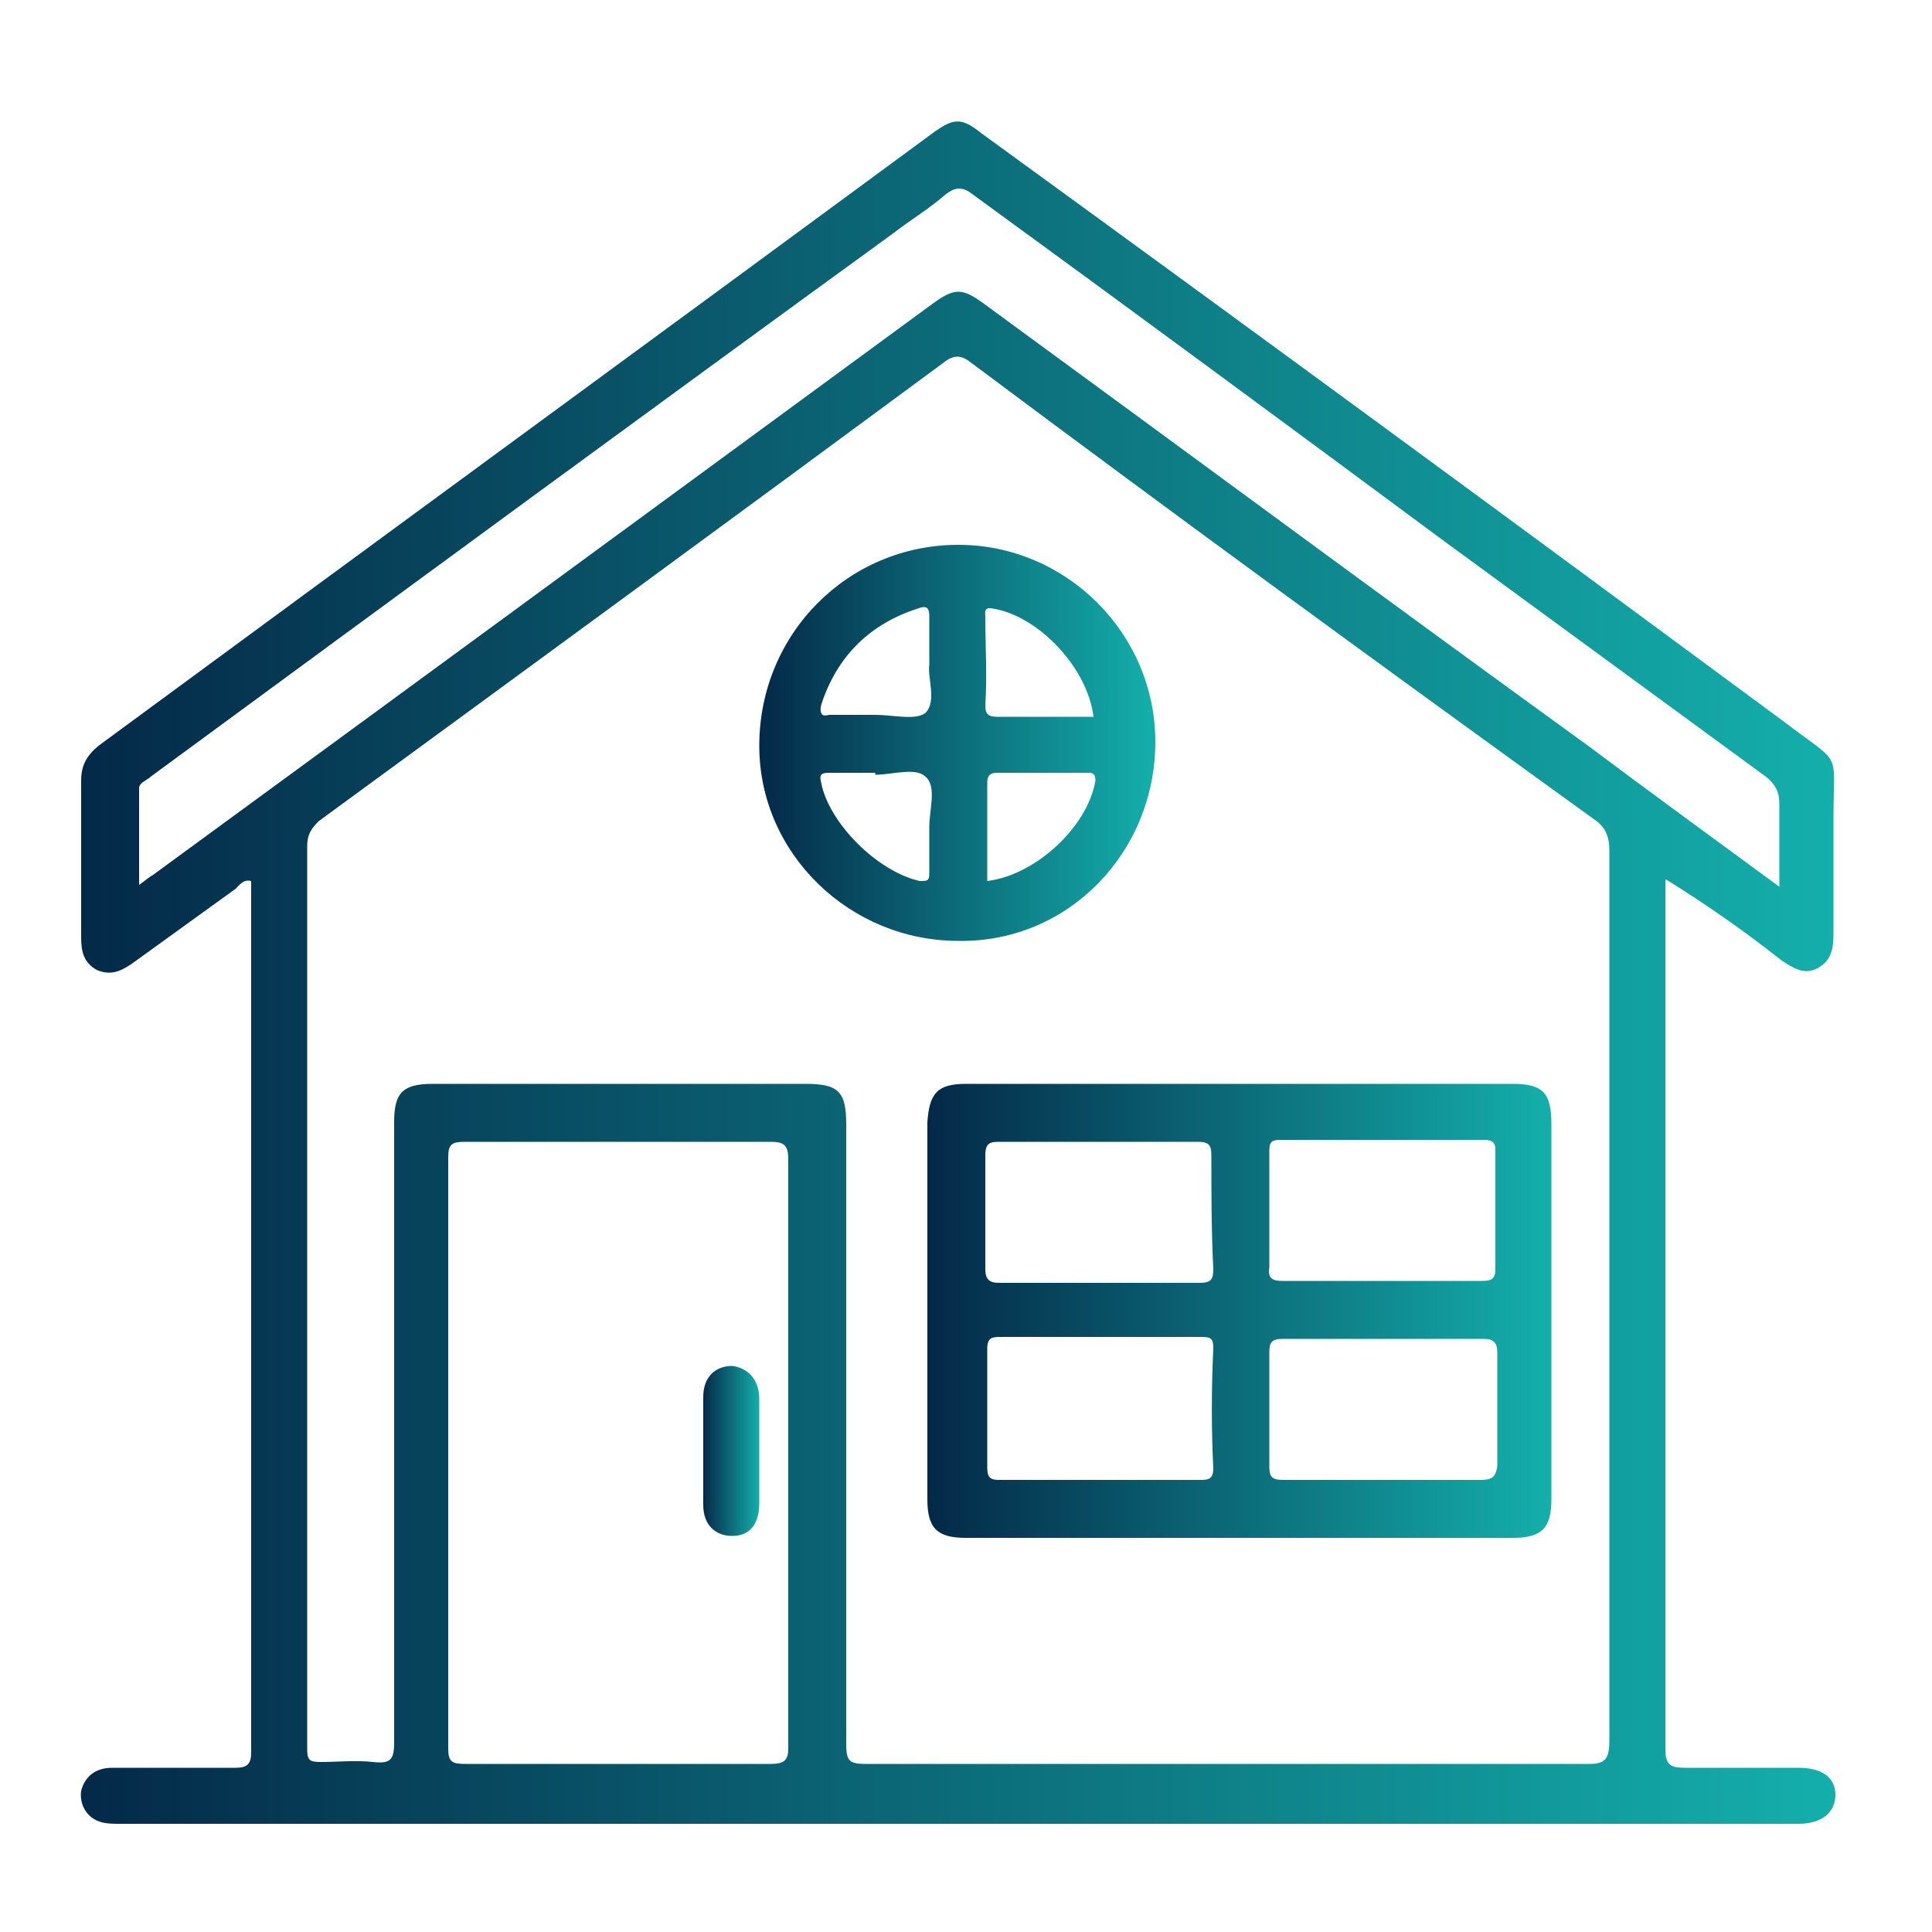
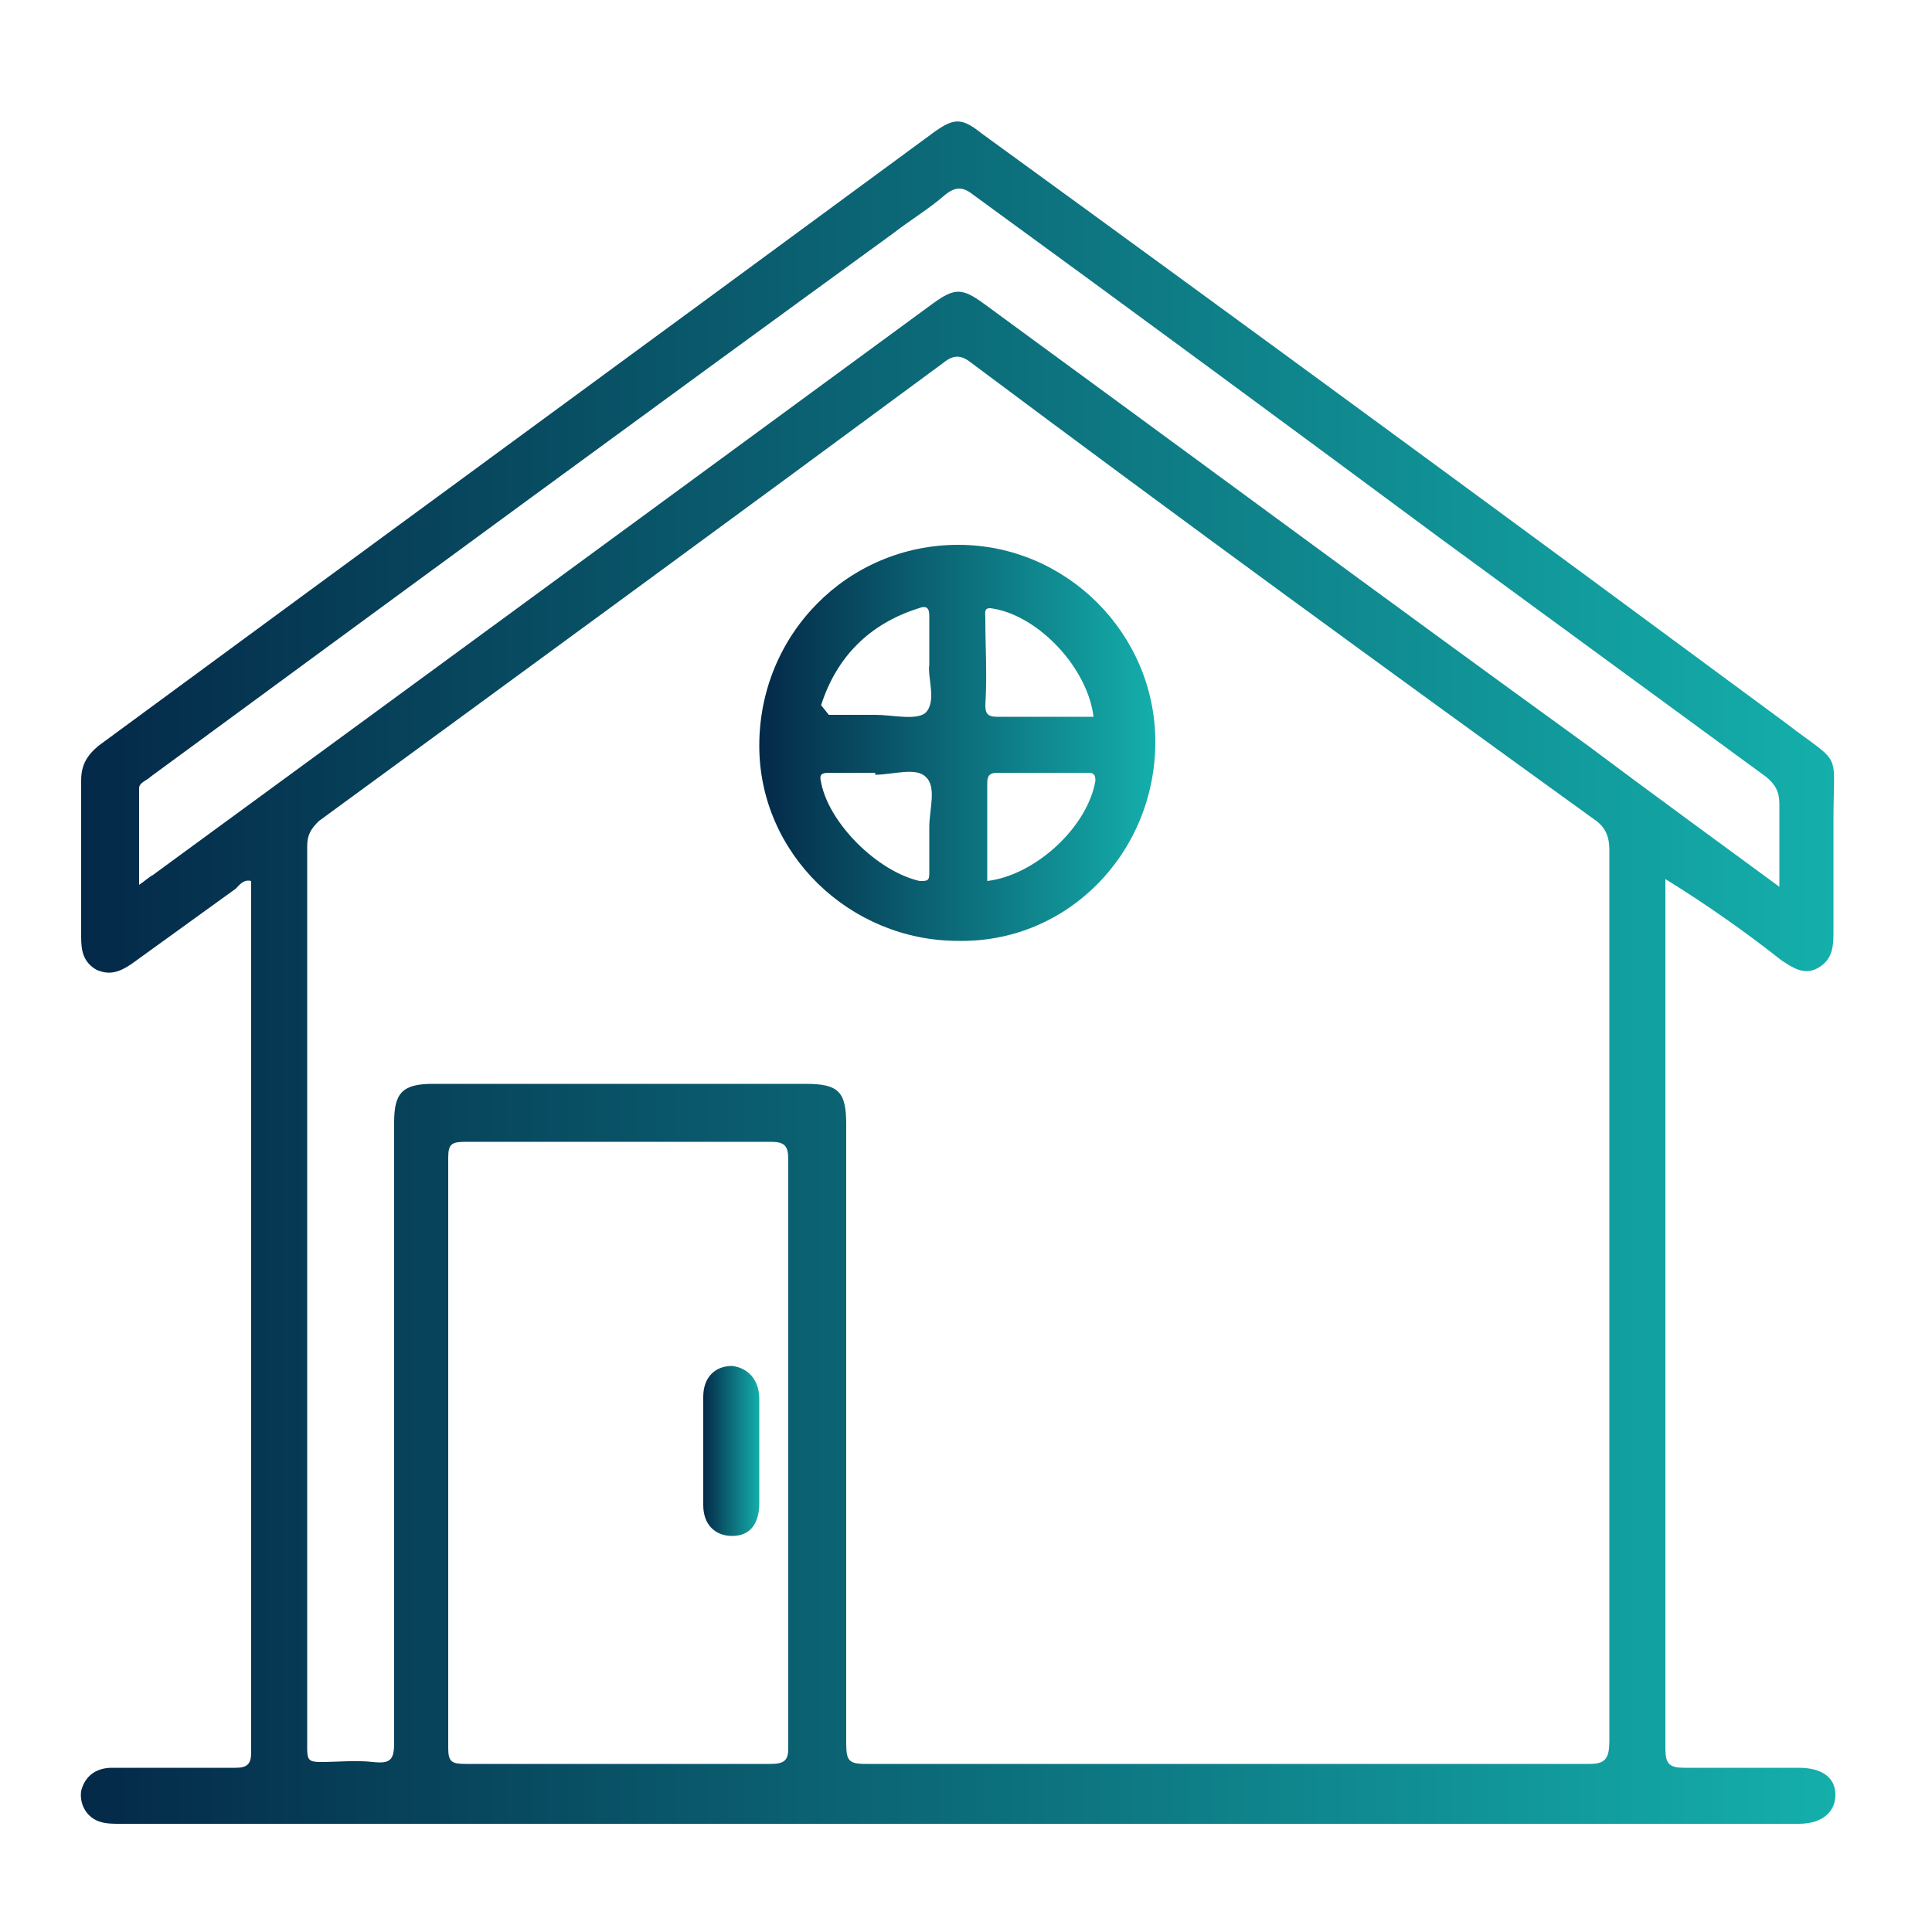
<svg xmlns="http://www.w3.org/2000/svg" version="1.1" id="Capa_1" x="0px" y="0px" width="100px" height="100px" viewBox="0 0 100 100" style="enable-background:new 0 0 100 100;" xml:space="preserve">
  <style type="text/css">
	.st0{fill:url(#SVGID_1_);}
	.st1{fill:url(#SVGID_00000151532795935770917530000017411989675458176178_);}
	.st2{fill:url(#SVGID_00000026142406918373149850000008948780471145098678_);}
	.st3{fill:url(#SVGID_00000176733276120204432450000015906415655086247853_);}
	.st4{fill:url(#SVGID_00000067221800702036237910000000477485312307364016_);}
	.st5{fill:url(#SVGID_00000123414856863300134120000010056307391187216793_);}
	.st6{fill:url(#SVGID_00000148656722315813498260000015249800824126274477_);}
	.st7{fill:url(#SVGID_00000080198563311457098340000016608669354171997344_);}
	.st8{fill:url(#SVGID_00000173141111579928774210000006674864465478144925_);}
	.st9{fill:url(#SVGID_00000093899370137383000550000003418081473509201838_);}
	.st10{fill:url(#SVGID_00000120552504826900379710000015884917863646775184_);}
	.st11{fill:url(#SVGID_00000078037818334419940760000001750869989853687469_);}
	.st12{fill:url(#SVGID_00000041982261625669226420000007363647524656708786_);}
	.st13{fill:url(#SVGID_00000108297138228803581230000000487545935461106100_);}
	.st14{fill:url(#SVGID_00000053530920925073433300000015043068567257800343_);}
	.st15{fill:url(#SVGID_00000132084403493726221810000013938179975738377860_);}
	.st16{fill:url(#SVGID_00000094615240663714170980000002331782104654581378_);}
	.st17{fill:url(#SVGID_00000034807843237503348120000012339453990555518115_);}
	.st18{fill:url(#SVGID_00000104672051999384145860000012573132600338279582_);}
	.st19{fill:url(#SVGID_00000159432858886456021850000008147006317113928320_);}
	.st20{fill:url(#SVGID_00000168829115162150382870000009008405825035196595_);}
	.st21{fill:url(#SVGID_00000020372657230144874540000015855964833746108089_);}
	.st22{fill:url(#SVGID_00000026158796684611945010000015541765999502875021_);}
	.st23{fill:url(#SVGID_00000179612712028741874160000015923509877607225512_);}
	.st24{fill:url(#SVGID_00000152247945899978029460000003111785351260193420_);}
	.st25{fill:url(#SVGID_00000107578413762702839360000009308437776009784463_);}
	.st26{fill:url(#SVGID_00000154389990276226868720000003922769311626224538_);}
	.st27{fill:url(#SVGID_00000079475523032339165600000003450035047960860077_);}
	.st28{fill:url(#SVGID_00000167383511210454726060000006360514863805923467_);}
	.st29{fill:url(#SVGID_00000049213276205311868170000009577841722249698238_);}
	.st30{fill:url(#SVGID_00000156585627086482608430000002946320895231413171_);}
	.st31{fill:url(#SVGID_00000026886382010277913900000016556941386209877901_);}
	.st32{fill:url(#SVGID_00000033347709709602803510000010737109748800378789_);}
	.st33{fill:url(#SVGID_00000034082638179184220870000001008089131193835432_);}
	.st34{fill:url(#SVGID_00000143608941952553959440000012131776398666135991_);}
	.st35{fill:url(#SVGID_00000128452057161218101520000004734257875814130078_);}
	.st36{fill:url(#SVGID_00000031905119949945630280000008308072009098354102_);}
	.st37{fill:url(#SVGID_00000065764039515211220090000001375309538039708316_);}
	.st38{fill:url(#SVGID_00000013189015469252652310000015603758396364384395_);}
	.st39{fill:url(#SVGID_00000108271492002863053070000004343820046445265057_);}
	.st40{fill:url(#SVGID_00000152265029499293084070000008475355857933249435_);}
	.st41{fill:url(#SVGID_00000108281475047358994820000017139792025867761307_);}
	.st42{fill:url(#SVGID_00000176727313259438134110000000498422189666119816_);}
	.st43{fill:url(#SVGID_00000103239607345393774280000008369828216443025826_);}
	.st44{fill:url(#SVGID_00000014594520700853897140000005308296985260369062_);}
	.st45{fill:url(#SVGID_00000103232724312787488430000016975096392843746477_);}
	.st46{fill:url(#SVGID_00000086658807698793140280000012882220496011112615_);}
	.st47{fill:url(#SVGID_00000176753622535839874560000014991498293002251648_);}
	.st48{fill:url(#SVGID_00000023262604948372083230000014734744858545091220_);}
	.st49{fill:url(#SVGID_00000132771576641522979060000013960847040648125874_);}
	.st50{fill:url(#SVGID_00000090985909582303080150000017376885839014203536_);}
	.st51{fill:url(#SVGID_00000121968192538375360580000003170885648523059381_);}
	.st52{fill:url(#SVGID_00000120535281396656443610000015414448628477076667_);}
	.st53{fill:url(#SVGID_00000065052876747380772120000006287639336348095114_);}
	.st54{fill:url(#SVGID_00000136389434205905750140000001773003728772743597_);}
	.st55{fill:url(#SVGID_00000164506093361291127720000016645482638907338900_);}
	.st56{fill:url(#SVGID_00000130618357430762113630000015098116528476376243_);}
	.st57{fill:url(#SVGID_00000062179234592403772340000007032081820650316193_);}
	.st58{fill:url(#SVGID_00000069382232181945155100000012783335599023602345_);}
	.st59{fill:url(#SVGID_00000152229205044699621540000008380387957445343104_);}
	.st60{fill:url(#SVGID_00000133509057891143363710000006184706393546388409_);}
	.st61{fill:url(#SVGID_00000130622997830008988210000009465389465848001171_);}
	.st62{fill:url(#SVGID_00000088823884993337946230000006621763958188716967_);}
	.st63{fill:url(#SVGID_00000057127385546714163540000015940055848722948737_);}
	.st64{fill:url(#SVGID_00000097477689045212298980000008329527116606807685_);}
	.st65{fill:url(#SVGID_00000178916881632093118630000016805545631376774784_);}
	.st66{fill:url(#SVGID_00000048500970719497275450000017872620498596185258_);}
	.st67{fill:url(#SVGID_00000059991628801656386560000008039753951234661549_);}
	.st68{fill:url(#SVGID_00000001641685243722239250000002170820479235776435_);}
	.st69{fill:url(#SVGID_00000120561147466185166980000014032276049061545604_);}
	.st70{fill:url(#SVGID_00000139288118697534229480000003217344909119824290_);}
	.st71{fill:url(#SVGID_00000108991776723387058710000006809369157044355461_);}
	.st72{fill:url(#SVGID_00000018944860189610154880000008464530907692338357_);}
	.st73{fill:url(#SVGID_00000036248443106719684710000011085588932318995612_);}
	.st74{fill:url(#SVGID_00000026125323095833008680000015250637102606826114_);}
	.st75{fill:url(#SVGID_00000101064328136351296310000006362628515981163934_);}
	.st76{fill:url(#SVGID_00000158007416443274726820000004651426776703745210_);}
	.st77{fill:url(#SVGID_00000180362063491122451430000010515504188493334947_);}
	.st78{fill:url(#SVGID_00000123412606782857380590000012439926951388716973_);}
	.st79{fill:url(#SVGID_00000143596268008807176740000010671164582236006021_);}
	.st80{fill:url(#SVGID_00000116917015649244821940000001281523128772558476_);}
	.st81{fill:url(#SVGID_00000073002881163336317490000005007816844058530467_);}
	.st82{fill:url(#SVGID_00000133512061631935211980000010771828543437147568_);}
	.st83{fill:url(#SVGID_00000001649317112013336410000014621952828393678220_);}
	.st84{fill:#FEFEFE;}
	.st85{fill:#FDFEFE;}
	.st86{fill:url(#SVGID_00000003799712997660420650000016386831495184279465_);}
	.st87{fill:url(#SVGID_00000046341885536835145880000015182417653680503689_);}
	.st88{fill:url(#SVGID_00000016072401752411949800000005848427581228064135_);}
	.st89{fill:url(#SVGID_00000052807546988243336570000009268198457429612966_);}
	.st90{fill:url(#SVGID_00000052812858884917065570000017720791209567339446_);}
	.st91{fill:url(#SVGID_00000048469383605648507370000010259262180313562756_);}
	.st92{fill:url(#SVGID_00000020378840655486930940000000425996179203957164_);}
	.st93{fill:url(#SVGID_00000105424279230287350070000013562302792614110885_);}
	.st94{fill:url(#SVGID_00000137818100170461976860000011306281845206457226_);}
	.st95{fill:url(#SVGID_00000161619050781260986000000016441986518732827839_);}
	.st96{fill:url(#SVGID_00000127740724466257606910000009951067191915435397_);}
	.st97{fill:url(#SVGID_00000114752000055725107890000009045063590822612383_);}
	.st98{fill:url(#SVGID_00000022523089107553013670000000260852731210339976_);}
	.st99{fill:url(#SVGID_00000137122906955867847860000017269755192999138711_);}
	.st100{fill:url(#SVGID_00000101072275604877808280000005413395368043464356_);}
	.st101{fill:url(#SVGID_00000159429666932921225140000011639688002761620392_);}
	.st102{fill:url(#SVGID_00000030471452502590153280000016604092167348604571_);}
	.st103{fill:url(#SVGID_00000024712627157730008990000001051134885470446247_);}
	.st104{fill:url(#SVGID_00000181773918079398046370000011181471557255442320_);}
	.st105{fill:url(#SVGID_00000060722553476375380860000010921857026263528093_);}
	.st106{fill:url(#SVGID_00000086655723161614634080000011407831713232430208_);}
	.st107{fill:url(#SVGID_00000088091382950204801280000000719845099844576147_);}
	.st108{fill:url(#SVGID_00000129183649215525844230000017403283097859393418_);}
	.st109{fill:url(#SVGID_00000052827014974987254680000013404671800694279572_);}
	.st110{fill:url(#SVGID_00000052783807264962467960000014423878959805334411_);}
	.st111{fill:url(#SVGID_00000112634679845174696810000003529237104390890169_);}
	.st112{fill:url(#SVGID_00000115497090066850588020000008035494266217846944_);}
	.st113{fill:url(#SVGID_00000039101079067048351260000003621133648904981945_);}
	.st114{fill:url(#SVGID_00000147212050289802398370000001489925986865839806_);}
	.st115{fill:url(#SVGID_00000048463793433683690470000004280700421065682603_);}
	.st116{fill:url(#SVGID_00000105397912332856339600000014479768143536049536_);}
	.st117{fill:#2DB7B4;}
	.st118{fill:#2BB6B3;}
	.st119{fill:#7FD3D1;}
	.st120{fill:url(#SVGID_00000103224103646914917860000013242001984618608012_);}
	.st121{fill:url(#SVGID_00000177453050757847431220000013025358156545595026_);}
	.st122{fill:url(#SVGID_00000144318610713245935090000016399408266645928374_);}
	.st123{fill:url(#SVGID_00000074429794817132939720000008313670058626452157_);}
	.st124{fill:url(#SVGID_00000152951554491488625250000007467038494458781345_);}
	.st125{fill:url(#SVGID_00000121982182405460909260000001722652463656064954_);}
	.st126{fill:url(#SVGID_00000137115034886175378830000014205710805701439408_);}
	.st127{fill:url(#SVGID_00000125573049701948714900000005792350020981303458_);}
	.st128{fill:url(#SVGID_00000126294565789763101000000015182190505918804362_);}
	.st129{fill:url(#SVGID_00000007400283304702862660000000684824374462384543_);}
	.st130{fill:url(#SVGID_00000033344196656054352980000001223181967243245201_);}
	.st131{fill:url(#SVGID_00000022549869999742139420000014634500281965696176_);}
	.st132{fill:url(#SVGID_00000166640189471154940970000000969580948473333419_);}
	.st133{fill:url(#SVGID_00000178182230644702147950000010339495581774817704_);}
	.st134{fill:url(#SVGID_00000157287840206525677580000012836084686746590367_);}
</style>
  <g>
    <g>
      <linearGradient id="SVGID_1_" gradientUnits="userSpaceOnUse" x1="4.158" y1="50.234" x2="94.996" y2="50.234">
        <stop offset="0" style="stop-color:#042948" />
        <stop offset="1" style="stop-color:#14AFAB" />
      </linearGradient>
      <path class="st0" d="M92.2,49.7c0.6,0.4,1.2,0.8,1.9,0.4c0.7-0.4,0.8-1,0.8-1.8c0-2,0-4,0-5.9c0-3.7,0.5-2.7-2.5-5    C78.6,27.2,64.7,17,50.8,6.9c-1-0.8-1.4-0.8-2.4-0.1C34,17.4,19.5,28,5.1,38.6c-0.6,0.5-0.9,1-0.9,1.8c0,2.7,0,5.4,0,8.1    c0,0.7,0.1,1.3,0.8,1.7c0.7,0.3,1.2,0.1,1.8-0.3c1.8-1.3,3.6-2.6,5.4-3.9c0.2-0.2,0.4-0.5,0.8-0.4c0,0.1,0,0.3,0,0.4    c0,14.9,0,29.8,0,44.7c0,0.6-0.2,0.8-0.8,0.8c-2.1,0-4.3,0-6.4,0c-0.8,0-1.4,0.4-1.6,1.2c-0.1,0.7,0.3,1.4,1,1.6    c0.3,0.1,0.7,0.1,1,0.1c9.3,0,18.6,0,27.9,0c19.7,0,39.3,0,59,0c1.2,0,1.9-0.6,1.9-1.5c0-0.9-0.7-1.4-1.9-1.4c-2,0-4,0-5.9,0    c-0.8,0-1-0.2-1-1c0-14.7,0-29.4,0-44c0-0.3,0-0.5,0-1C88.3,46.8,90.3,48.2,92.2,49.7z M39.9,91.3c-5.3,0-10.6,0-15.8,0    c-0.7,0-0.9-0.1-0.9-0.8c0-10.2,0-20.4,0-30.6c0-0.7,0.2-0.8,0.9-0.8c5.3,0,10.6,0,15.8,0c0.7,0,0.9,0.2,0.9,0.9    c0,5.1,0,10.2,0,15.3c0,5.1,0,10.1,0,15.2C40.8,91.1,40.6,91.3,39.9,91.3z M82.3,91.3c-12.5,0-25,0-37.5,0c-0.9,0-1-0.2-1-1.1    c0-10.7,0-21.4,0-32c0-1.7-0.4-2.1-2.1-2.1c-6.4,0-12.9,0-19.3,0c-1.6,0-2,0.5-2,2c0,10.7,0,21.4,0,32.1c0,0.9-0.2,1.1-1.1,1    c-0.9-0.1-1.8,0-2.7,0c-0.6,0-0.7-0.1-0.7-0.7c0-1.2,0-2.5,0-3.8c0-6.6,0-13.1,0-19.7c0-7.7,0-15.5,0-23.2c0-0.6,0.2-0.9,0.6-1.3    c10.8-7.9,21.6-15.8,32.3-23.7c0.6-0.5,1-0.4,1.5,0C61,26.8,71.7,34.6,82.5,42.4c0.6,0.4,0.8,0.9,0.8,1.6c0,15.4,0,30.8,0,46.1    C83.3,91,83.1,91.3,82.3,91.3z M82.2,38.6C71.7,31,61.3,23.3,50.9,15.7c-1.1-0.8-1.5-0.8-2.6,0c-13.5,9.9-27,19.8-40.4,29.6    c-0.2,0.1-0.4,0.3-0.7,0.5c0-1.7,0-3.4,0-5c0-0.3,0.4-0.4,0.6-0.6c12.8-9.4,25.6-18.8,38.4-28.1c0.9-0.7,1.9-1.3,2.7-2    c0.6-0.5,1-0.4,1.5,0c8.1,5.9,16.1,11.8,24.2,17.8c5.6,4.1,11.2,8.2,16.8,12.3c0.5,0.4,0.7,0.8,0.7,1.4c0,1.4,0,2.7,0,4.3    C88.7,43.4,85.4,41,82.2,38.6z" />
    </g>
    <g>
      <linearGradient id="SVGID_00000090252198643169497630000006507029259761126274_" gradientUnits="userSpaceOnUse" x1="48.111" y1="67.819" x2="80.338" y2="67.819">
        <stop offset="0" style="stop-color:#042948" />
        <stop offset="1" style="stop-color:#14AFAB" />
      </linearGradient>
-       <path style="fill:url(#SVGID_00000090252198643169497630000006507029259761126274_);" d="M78.3,56.1c-4.7,0-9.4,0-14.1,0    c-4.7,0-9.5,0-14.2,0c-1.5,0-1.9,0.5-2,2c0,6.5,0,13,0,19.5c0,1.5,0.5,2,2,2c9.4,0,18.8,0,28.3,0c1.5,0,2-0.5,2-2    c0-6.5,0-12.9,0-19.4C80.3,56.6,79.9,56.1,78.3,56.1z M62.8,76c0,0.5-0.2,0.6-0.6,0.6c-3.5,0-7,0-10.5,0c-0.4,0-0.6-0.1-0.6-0.6    c0-2.1,0-4.1,0-6.2c0-0.6,0.3-0.6,0.7-0.6c1.7,0,3.5,0,5.2,0s3.5,0,5.2,0c0.5,0,0.6,0.1,0.6,0.6C62.7,71.9,62.7,74,62.8,76z     M62.8,65.7c0,0.5-0.1,0.7-0.7,0.7c-3.5,0-7,0-10.4,0c-0.5,0-0.7-0.2-0.7-0.7c0-2,0-4,0-5.9c0-0.7,0.3-0.7,0.8-0.7    c1.7,0,3.4,0,5.1,0c1.7,0,3.4,0,5.1,0c0.6,0,0.7,0.2,0.7,0.7C62.7,61.7,62.7,63.7,62.8,65.7z M65.7,59.6c0-0.5,0.1-0.6,0.6-0.6    c3.5,0,7,0,10.5,0c0.4,0,0.6,0.1,0.6,0.5c0,2.1,0,4.1,0,6.2c0,0.5-0.2,0.6-0.7,0.6c-1.7,0-3.5,0-5.2,0c-1.7,0-3.4,0-5.1,0    c-0.5,0-0.8-0.1-0.7-0.7C65.7,63.7,65.7,61.7,65.7,59.6z M76.6,76.6c-1.7,0-3.4,0-5.1,0c-1.7,0-3.4,0-5.1,0    c-0.6,0-0.7-0.2-0.7-0.7c0-2,0-4,0-5.9c0-0.5,0.1-0.7,0.7-0.7c3.5,0,7,0,10.4,0c0.5,0,0.7,0.2,0.7,0.7c0,2,0,4,0,5.9    C77.4,76.5,77.2,76.6,76.6,76.6z" />
    </g>
    <g>
      <linearGradient id="SVGID_00000031167567890073313300000008857125974338200706_" gradientUnits="userSpaceOnUse" x1="39.326" y1="38.524" x2="59.827" y2="38.524">
        <stop offset="0" style="stop-color:#042948" />
        <stop offset="1" style="stop-color:#14AFAB" />
      </linearGradient>
-       <path style="fill:url(#SVGID_00000031167567890073313300000008857125974338200706_);" d="M59.8,38.4c0-5.6-4.6-10.2-10.2-10.2    c-5.7,0-10.3,4.6-10.3,10.4c0,5.6,4.7,10.1,10.3,10.1C55.3,48.8,59.8,44.1,59.8,38.4z M56.7,40.4c-0.4,2.4-3.1,4.9-5.6,5.2    c0-1.7,0-3.4,0-5.1c0-0.4,0.2-0.5,0.5-0.5c1.6,0,3.1,0,4.7,0C56.5,40,56.7,40,56.7,40.4z M51,32c0-0.3-0.1-0.6,0.4-0.5    c2.4,0.4,4.9,3.1,5.2,5.6c-1.7,0-3.4,0-5,0c-0.5,0-0.6-0.2-0.6-0.6C51.1,34.9,51,33.5,51,32z M42.5,36.5c0.8-2.5,2.5-4.2,5-5    c0.5-0.2,0.6,0,0.6,0.4c0,0.8,0,1.6,0,2.5c-0.1,0.7,0.4,1.9-0.2,2.5c-0.5,0.4-1.7,0.1-2.6,0.1c-0.8,0-1.6,0-2.4,0    C42.6,37.1,42.4,37,42.5,36.5z M48.1,42.8c0,0.8,0,1.6,0,2.4c0,0.4-0.1,0.4-0.5,0.4c-2.2-0.5-4.7-3-5.1-5.1    c-0.1-0.4,0-0.5,0.4-0.5c0.8,0,1.6,0,2.4,0c0,0,0,0,0,0.1c0.9,0,2.1-0.4,2.6,0.1C48.5,40.7,48.1,41.9,48.1,42.8z" />
+       <path style="fill:url(#SVGID_00000031167567890073313300000008857125974338200706_);" d="M59.8,38.4c0-5.6-4.6-10.2-10.2-10.2    c-5.7,0-10.3,4.6-10.3,10.4c0,5.6,4.7,10.1,10.3,10.1C55.3,48.8,59.8,44.1,59.8,38.4z M56.7,40.4c-0.4,2.4-3.1,4.9-5.6,5.2    c0-1.7,0-3.4,0-5.1c0-0.4,0.2-0.5,0.5-0.5c1.6,0,3.1,0,4.7,0C56.5,40,56.7,40,56.7,40.4z M51,32c0-0.3-0.1-0.6,0.4-0.5    c2.4,0.4,4.9,3.1,5.2,5.6c-1.7,0-3.4,0-5,0c-0.5,0-0.6-0.2-0.6-0.6C51.1,34.9,51,33.5,51,32z M42.5,36.5c0.8-2.5,2.5-4.2,5-5    c0.5-0.2,0.6,0,0.6,0.4c0,0.8,0,1.6,0,2.5c-0.1,0.7,0.4,1.9-0.2,2.5c-0.5,0.4-1.7,0.1-2.6,0.1c-0.8,0-1.6,0-2.4,0    z M48.1,42.8c0,0.8,0,1.6,0,2.4c0,0.4-0.1,0.4-0.5,0.4c-2.2-0.5-4.7-3-5.1-5.1    c-0.1-0.4,0-0.5,0.4-0.5c0.8,0,1.6,0,2.4,0c0,0,0,0,0,0.1c0.9,0,2.1-0.4,2.6,0.1C48.5,40.7,48.1,41.9,48.1,42.8z" />
    </g>
    <g>
      <linearGradient id="SVGID_00000089550751556349625080000009860612655352814249_" gradientUnits="userSpaceOnUse" x1="36.386" y1="75.142" x2="39.328" y2="75.142">
        <stop offset="0" style="stop-color:#042948" />
        <stop offset="1" style="stop-color:#14AFAB" />
      </linearGradient>
      <path style="fill:url(#SVGID_00000089550751556349625080000009860612655352814249_);" d="M39.3,72.4c0-1-0.6-1.6-1.4-1.7    c-0.9,0-1.5,0.6-1.5,1.6c0,1.9,0,3.7,0,5.6c0,1,0.6,1.6,1.5,1.6c0.9,0,1.4-0.6,1.4-1.7c0-0.9,0-1.8,0-2.7    C39.3,74.2,39.3,73.3,39.3,72.4z" />
    </g>
  </g>
</svg>